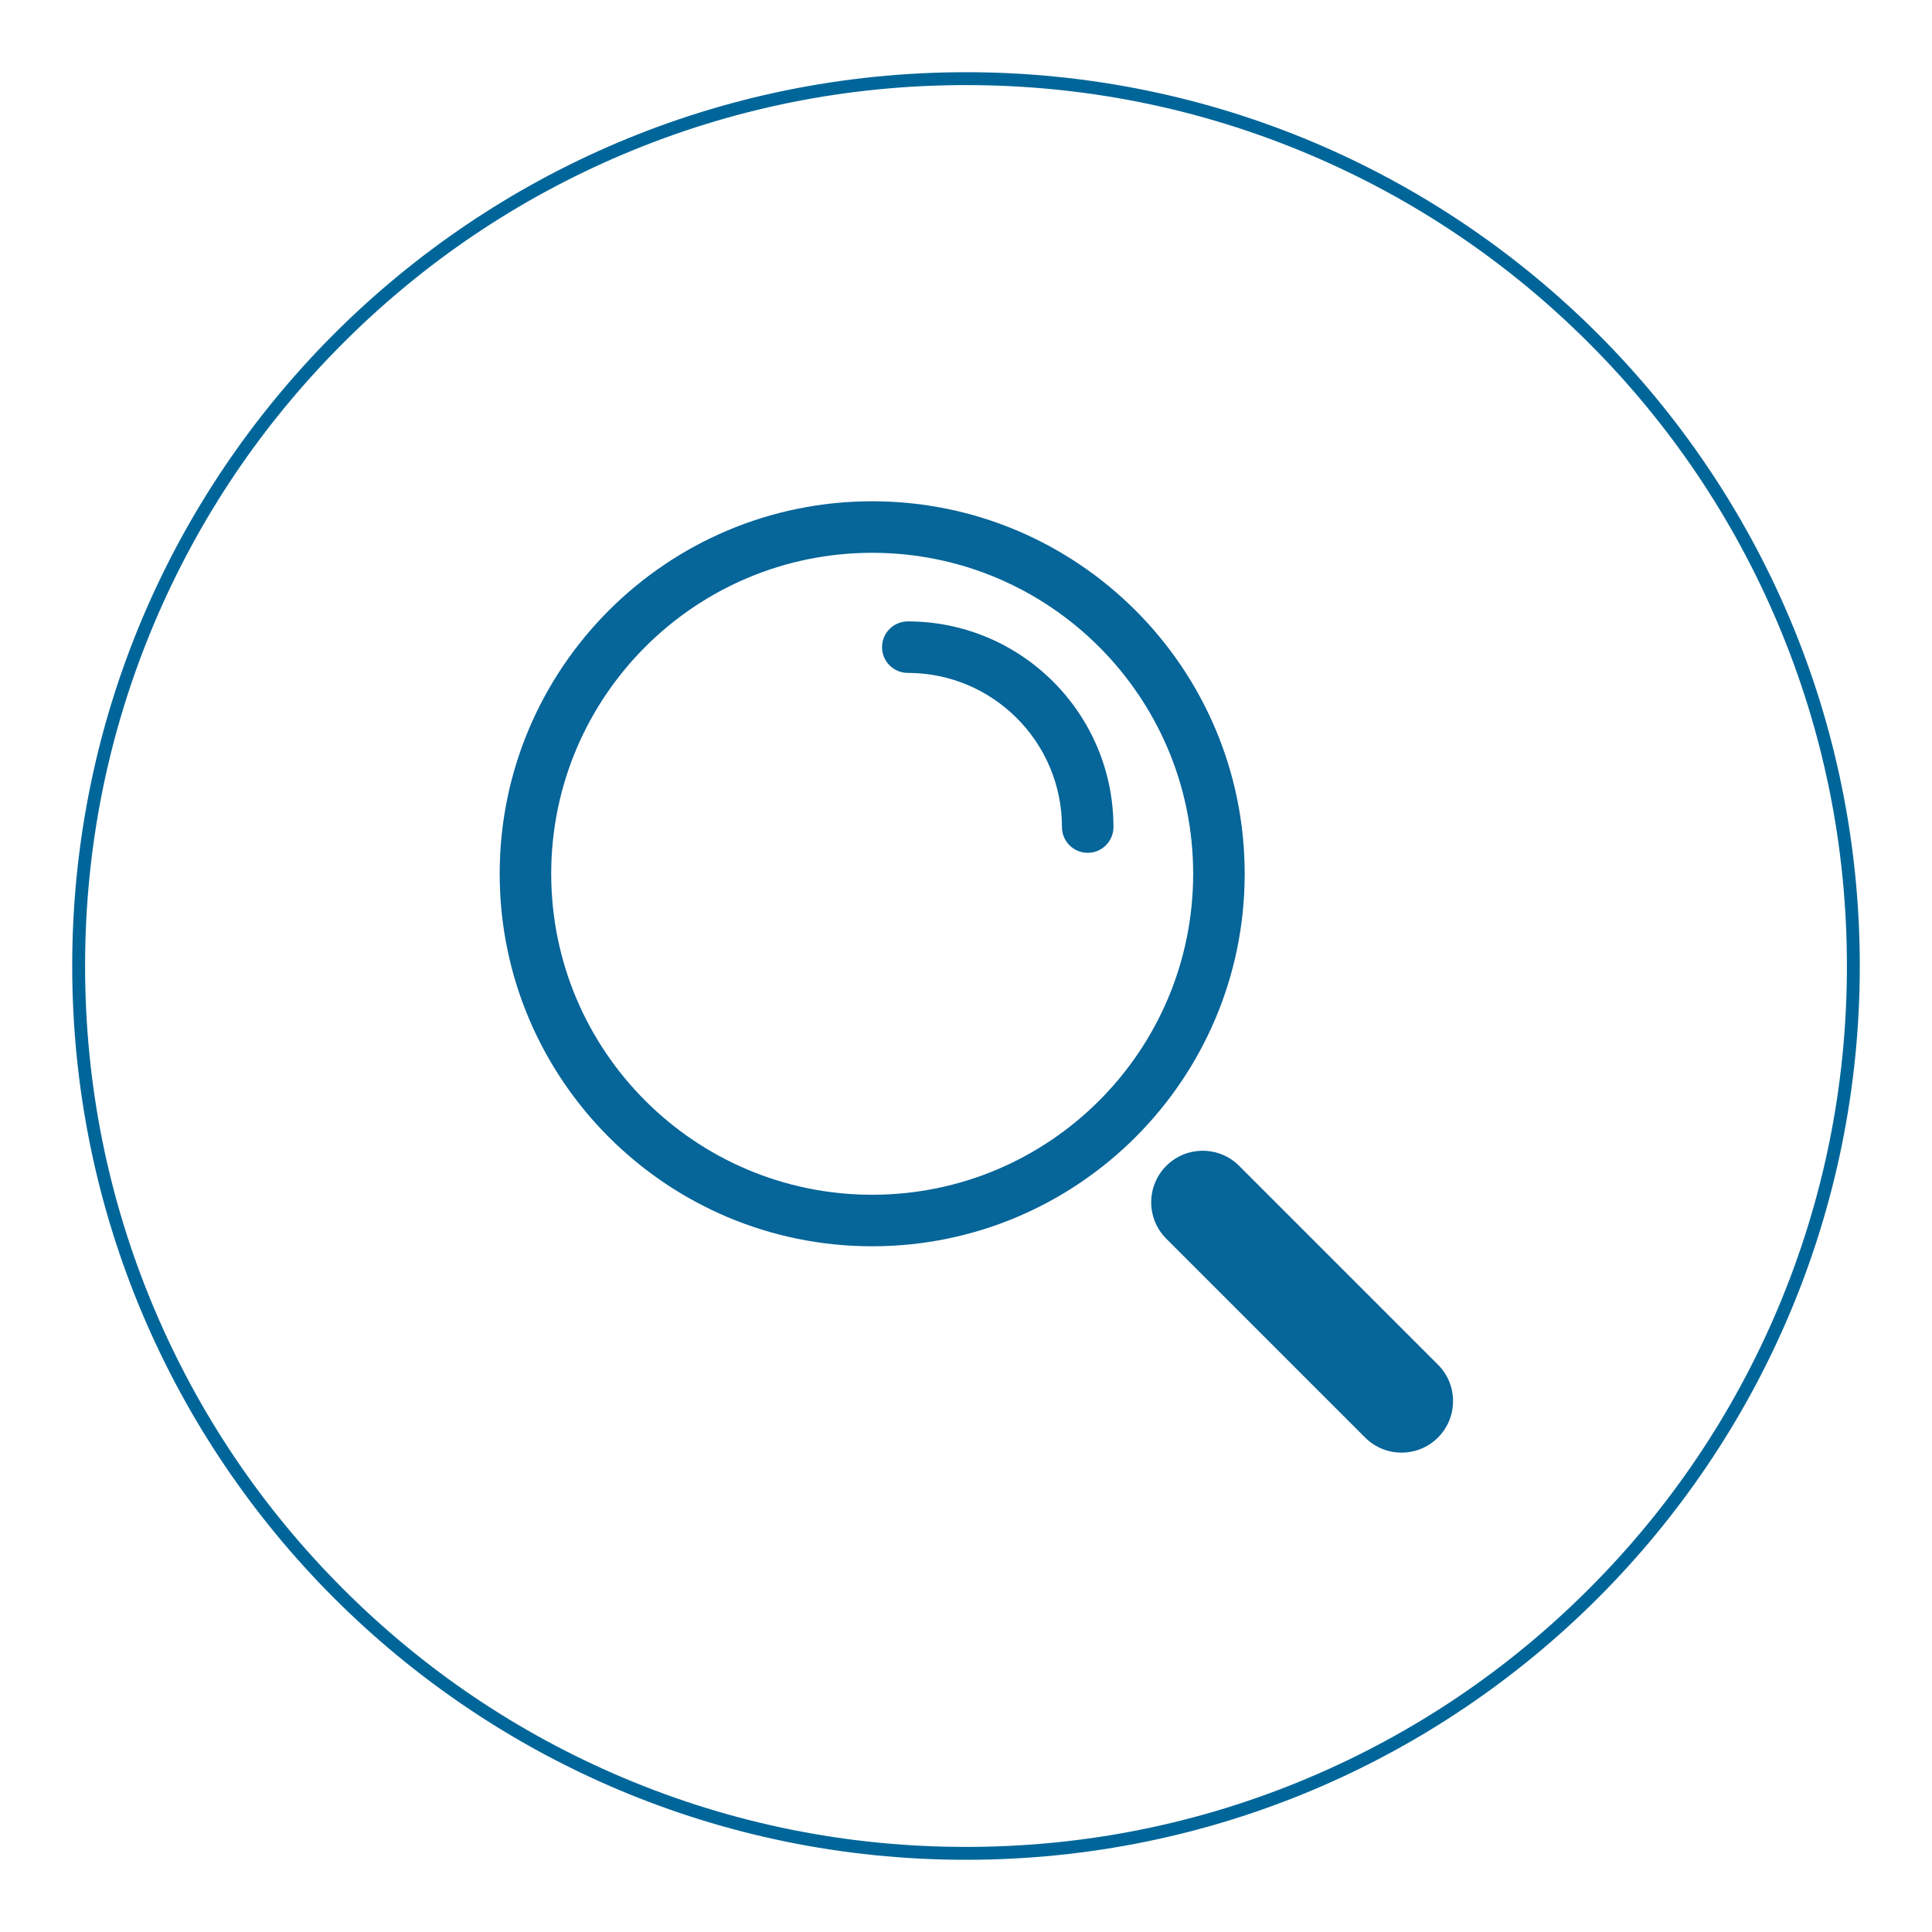
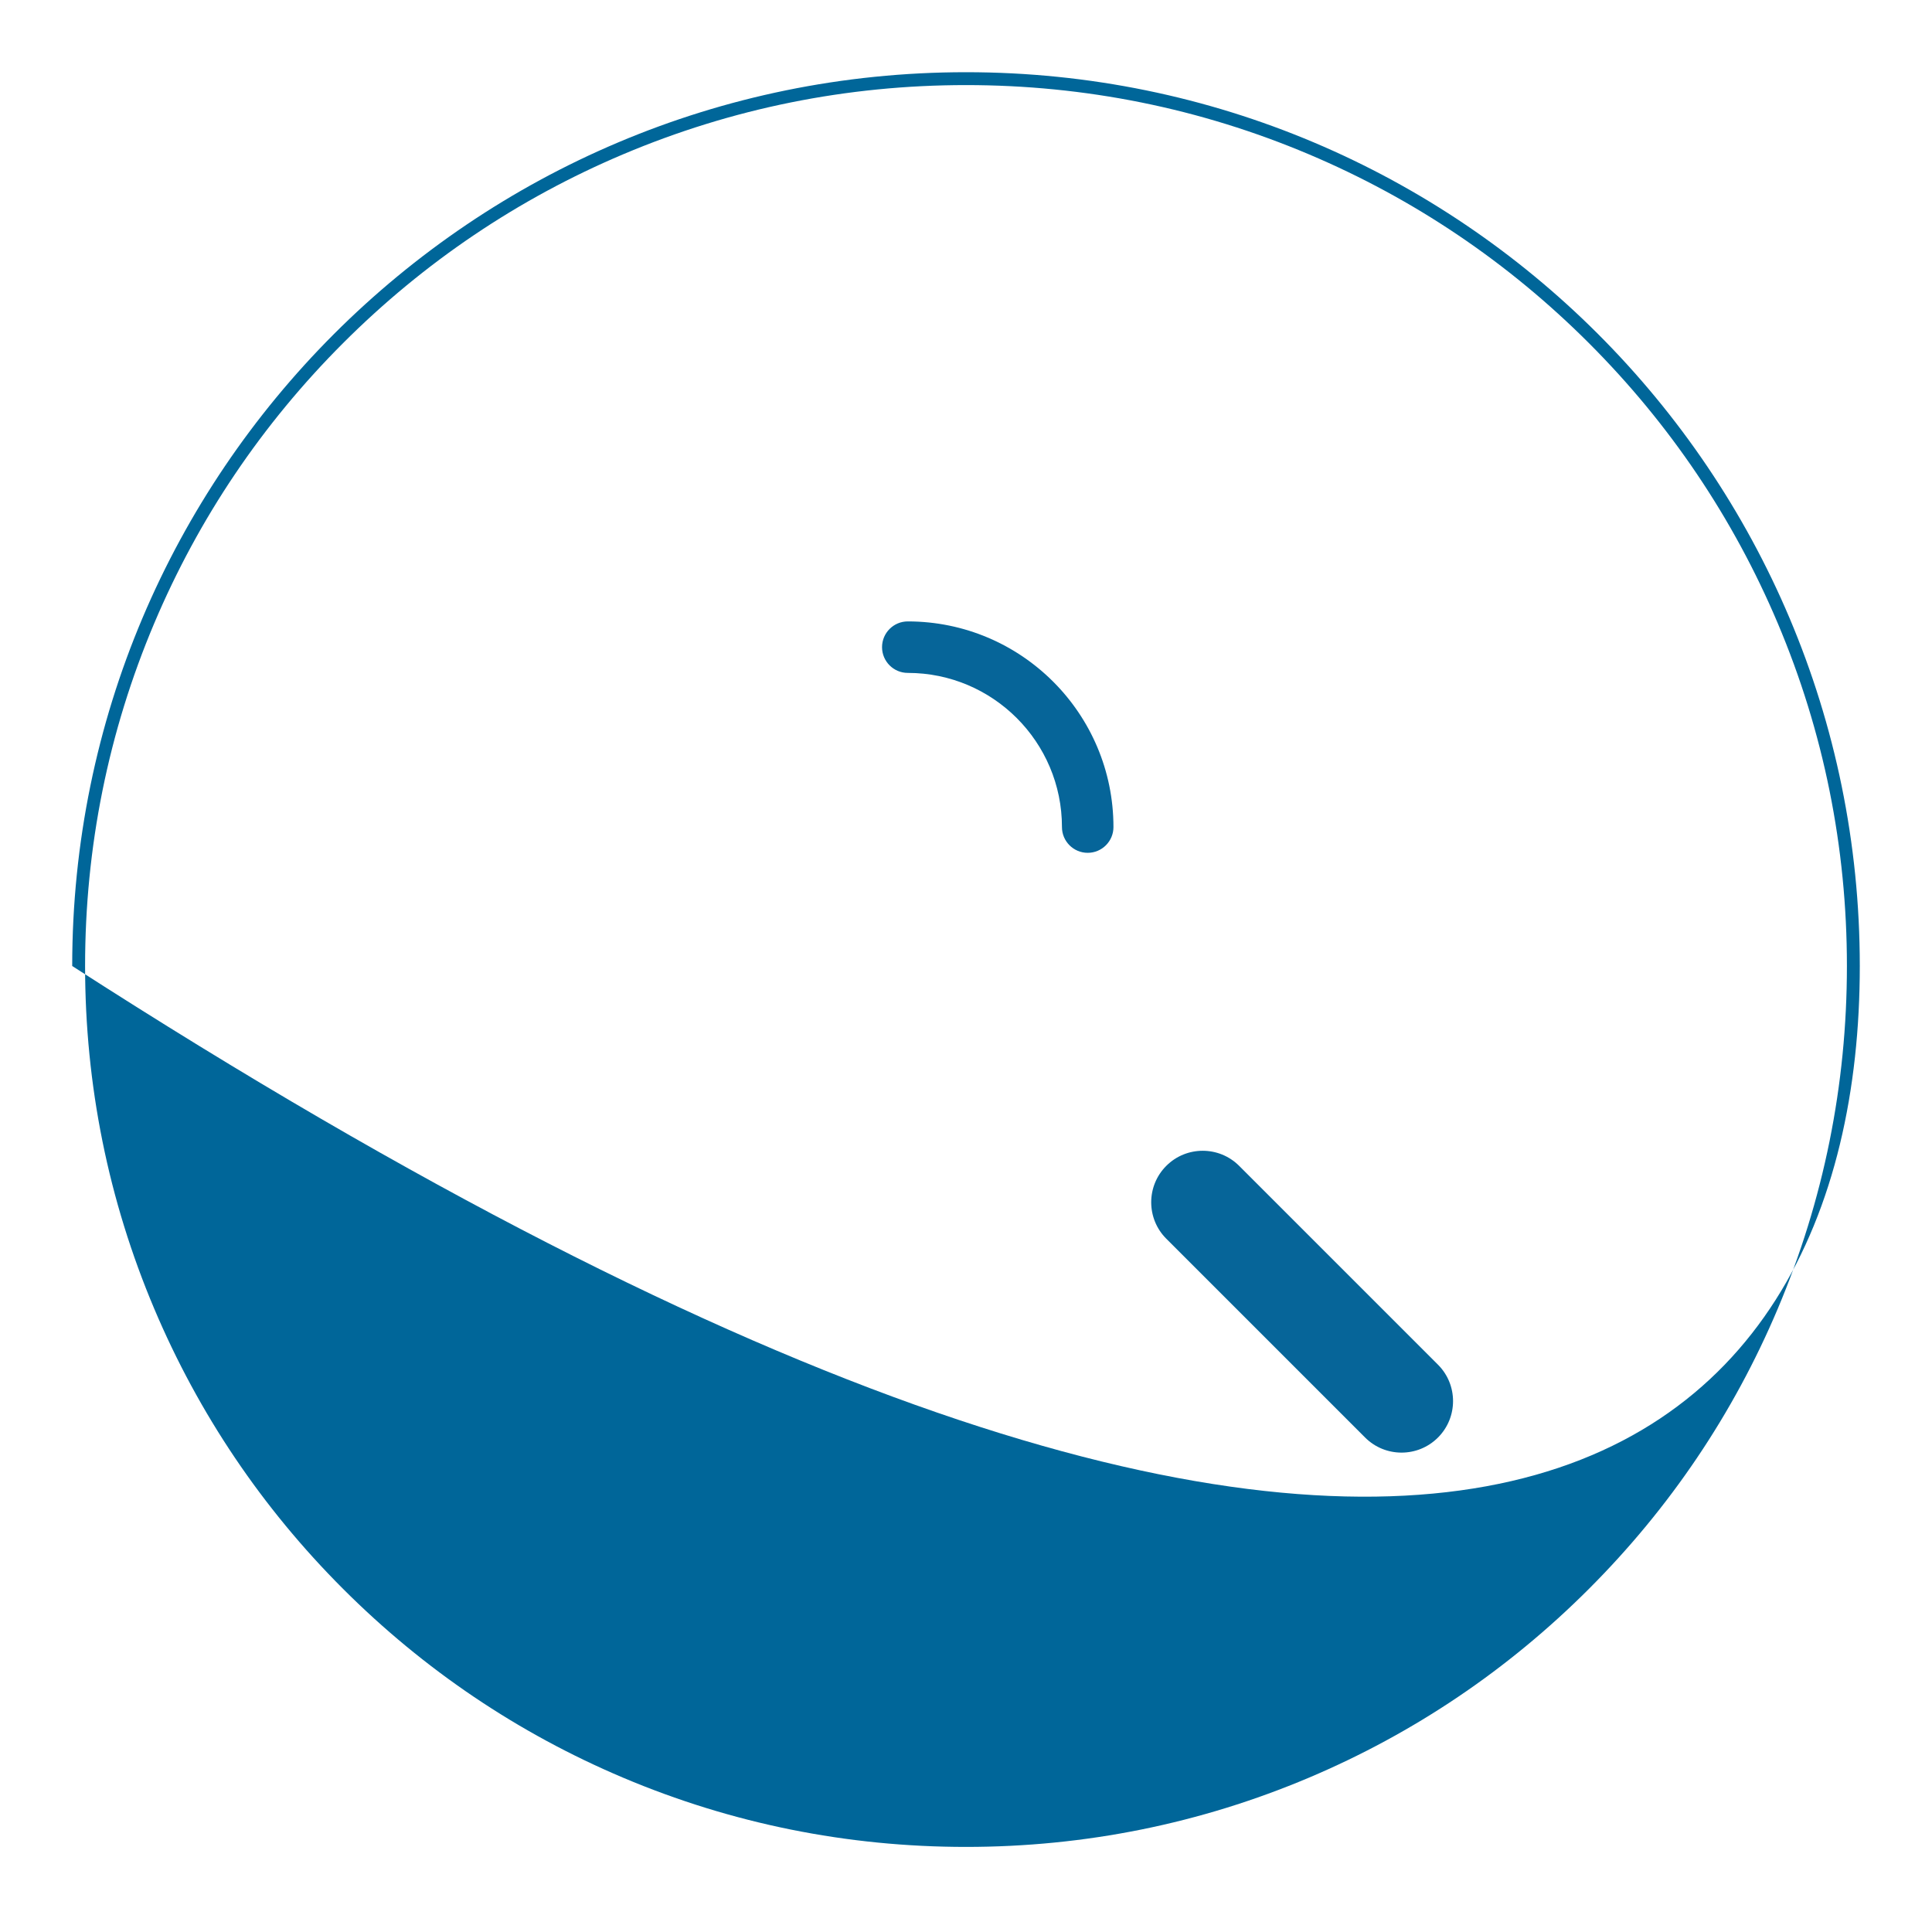
<svg xmlns="http://www.w3.org/2000/svg" width="100%" height="100%" viewBox="0 0 600 600" version="1.1" xml:space="preserve" style="fill-rule:evenodd;clip-rule:evenodd;stroke-linejoin:round;stroke-miterlimit:2;">
  <g transform="matrix(1,0,0,1,-113.052,0)">
-     <path d="M383.918,155.677C447.765,155.677 499.601,207.513 499.601,271.36C499.601,335.207 447.765,387.043 383.918,387.043C320.071,387.043 268.235,335.207 268.235,271.36C268.235,207.513 320.071,155.677 383.918,155.677ZM383.918,171.677C438.935,171.677 483.601,216.343 483.601,271.36C483.601,326.376 438.935,371.043 383.918,371.043C328.902,371.043 284.235,326.376 284.235,271.36C284.235,216.343 328.902,171.677 383.918,171.677Z" style="fill:rgb(6,101,153);" />
-   </g>
+     </g>
  <g transform="matrix(0.483,0,0,0.483,96.49,125.789)">
    <path d="M383.918,172.233C438.628,172.233 483.045,216.65 483.045,271.36C483.045,280.497 490.464,287.915 499.601,287.915C508.738,287.915 516.156,280.497 516.156,271.36C516.156,198.376 456.902,139.121 383.918,139.121C374.781,139.121 367.363,146.54 367.363,155.677C367.363,164.814 374.781,172.233 383.918,172.233Z" style="fill:rgb(6,101,153);" />
  </g>
  <path d="M362.201,384.693L423.948,446.439C430.192,452.683 440.331,452.683 446.575,446.439C452.819,440.195 452.819,430.056 446.575,423.812L384.828,362.065C378.584,355.821 368.445,355.821 362.201,362.065C355.957,368.309 355.957,378.448 362.201,384.693Z" style="fill:rgb(6,101,153);" />
  <g transform="matrix(1,0,0,1,300,577.576)">
-     <path d="M0,-555.152C-153.301,-555.152 -277.576,-430.876 -277.576,-277.576C-277.576,-124.276 -153.301,0 0,0C153.302,0 277.576,-124.276 277.576,-277.576C277.576,-430.876 153.302,-555.152 0,-555.152M0,-551.152C36.935,-551.152 72.762,-543.919 106.487,-529.654C139.064,-515.876 168.322,-496.149 193.448,-471.023C218.574,-445.897 238.3,-416.639 252.079,-384.063C266.344,-350.337 273.576,-314.51 273.576,-277.576C273.576,-240.642 266.344,-204.814 252.079,-171.09C238.3,-138.512 218.574,-109.255 193.447,-84.129C168.322,-59.003 139.064,-39.276 106.487,-25.498C72.762,-11.232 36.935,-4 0,-4C-36.934,-4 -72.762,-11.232 -106.487,-25.498C-139.064,-39.276 -168.321,-59.003 -193.448,-84.129C-218.574,-109.255 -238.3,-138.512 -252.079,-171.09C-266.343,-204.814 -273.576,-240.642 -273.576,-277.576C-273.576,-314.51 -266.343,-350.337 -252.079,-384.063C-238.3,-416.639 -218.574,-445.897 -193.448,-471.023C-168.322,-496.149 -139.064,-515.876 -106.487,-529.654C-72.762,-543.919 -36.934,-551.152 0,-551.152" style="fill:rgb(0,102,153);fill-rule:nonzero;" />
+     <path d="M0,-555.152C-153.301,-555.152 -277.576,-430.876 -277.576,-277.576C153.302,0 277.576,-124.276 277.576,-277.576C277.576,-430.876 153.302,-555.152 0,-555.152M0,-551.152C36.935,-551.152 72.762,-543.919 106.487,-529.654C139.064,-515.876 168.322,-496.149 193.448,-471.023C218.574,-445.897 238.3,-416.639 252.079,-384.063C266.344,-350.337 273.576,-314.51 273.576,-277.576C273.576,-240.642 266.344,-204.814 252.079,-171.09C238.3,-138.512 218.574,-109.255 193.447,-84.129C168.322,-59.003 139.064,-39.276 106.487,-25.498C72.762,-11.232 36.935,-4 0,-4C-36.934,-4 -72.762,-11.232 -106.487,-25.498C-139.064,-39.276 -168.321,-59.003 -193.448,-84.129C-218.574,-109.255 -238.3,-138.512 -252.079,-171.09C-266.343,-204.814 -273.576,-240.642 -273.576,-277.576C-273.576,-314.51 -266.343,-350.337 -252.079,-384.063C-238.3,-416.639 -218.574,-445.897 -193.448,-471.023C-168.322,-496.149 -139.064,-515.876 -106.487,-529.654C-72.762,-543.919 -36.934,-551.152 0,-551.152" style="fill:rgb(0,102,153);fill-rule:nonzero;" />
  </g>
</svg>